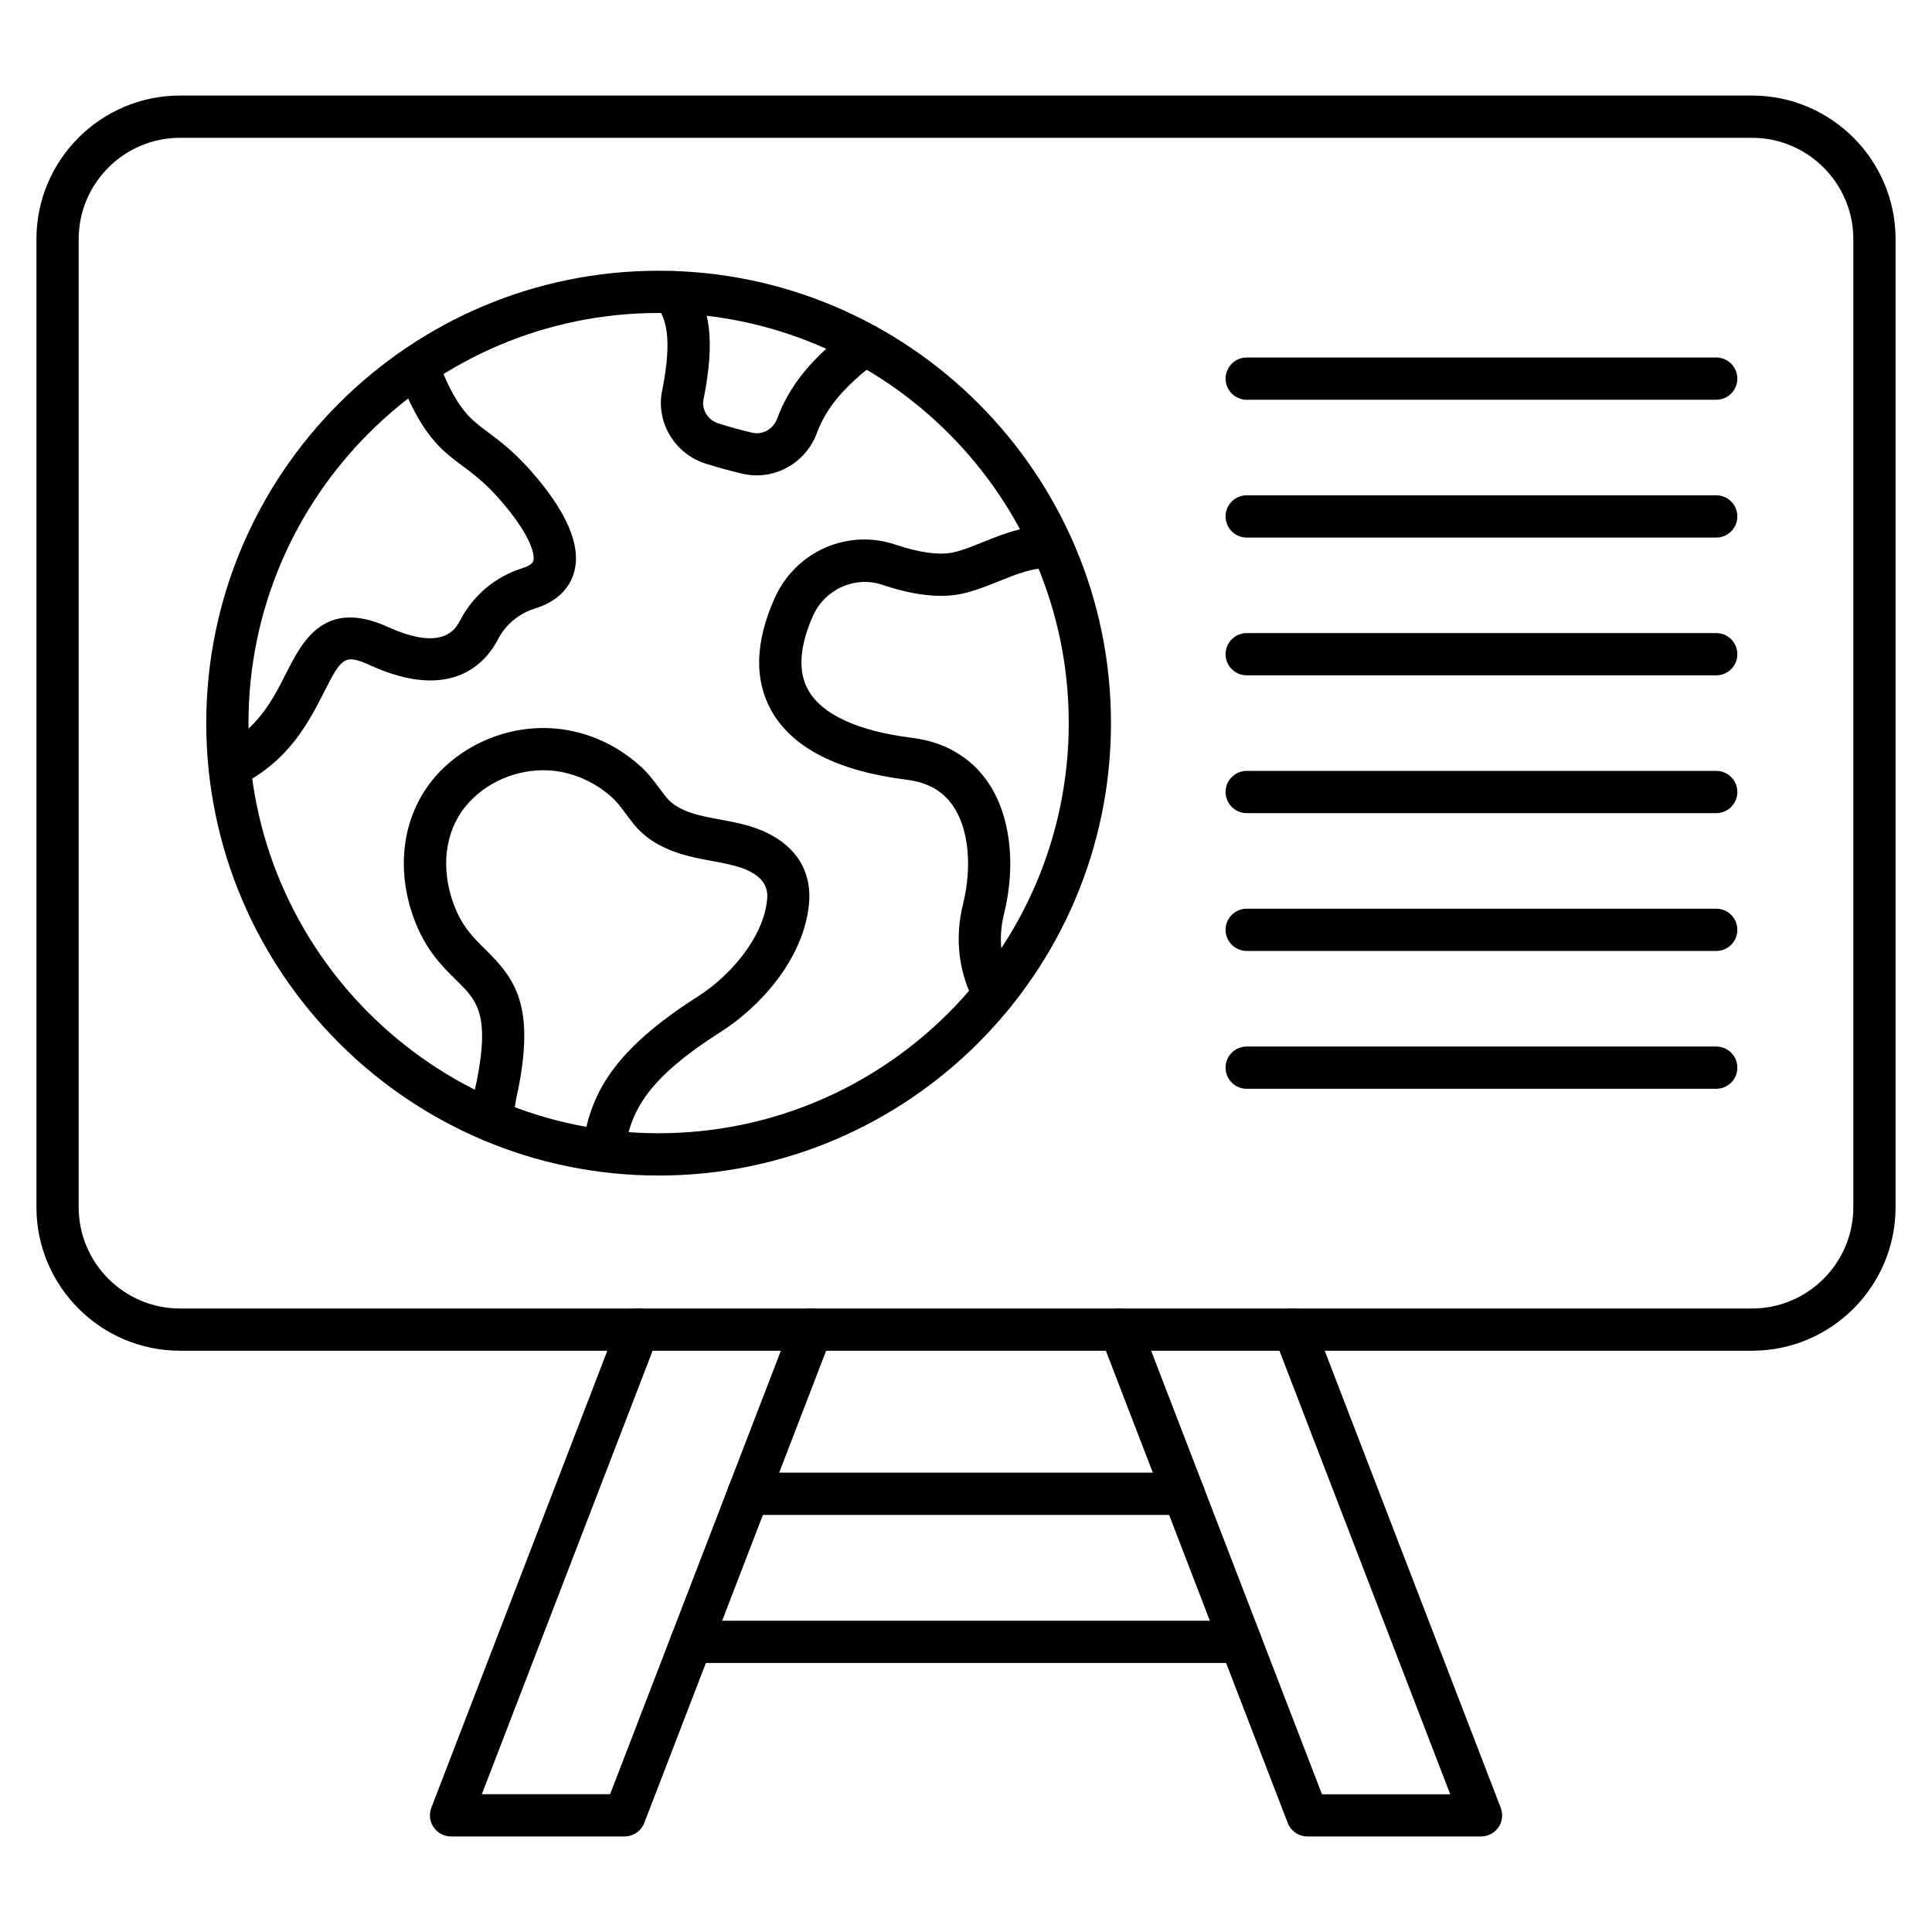
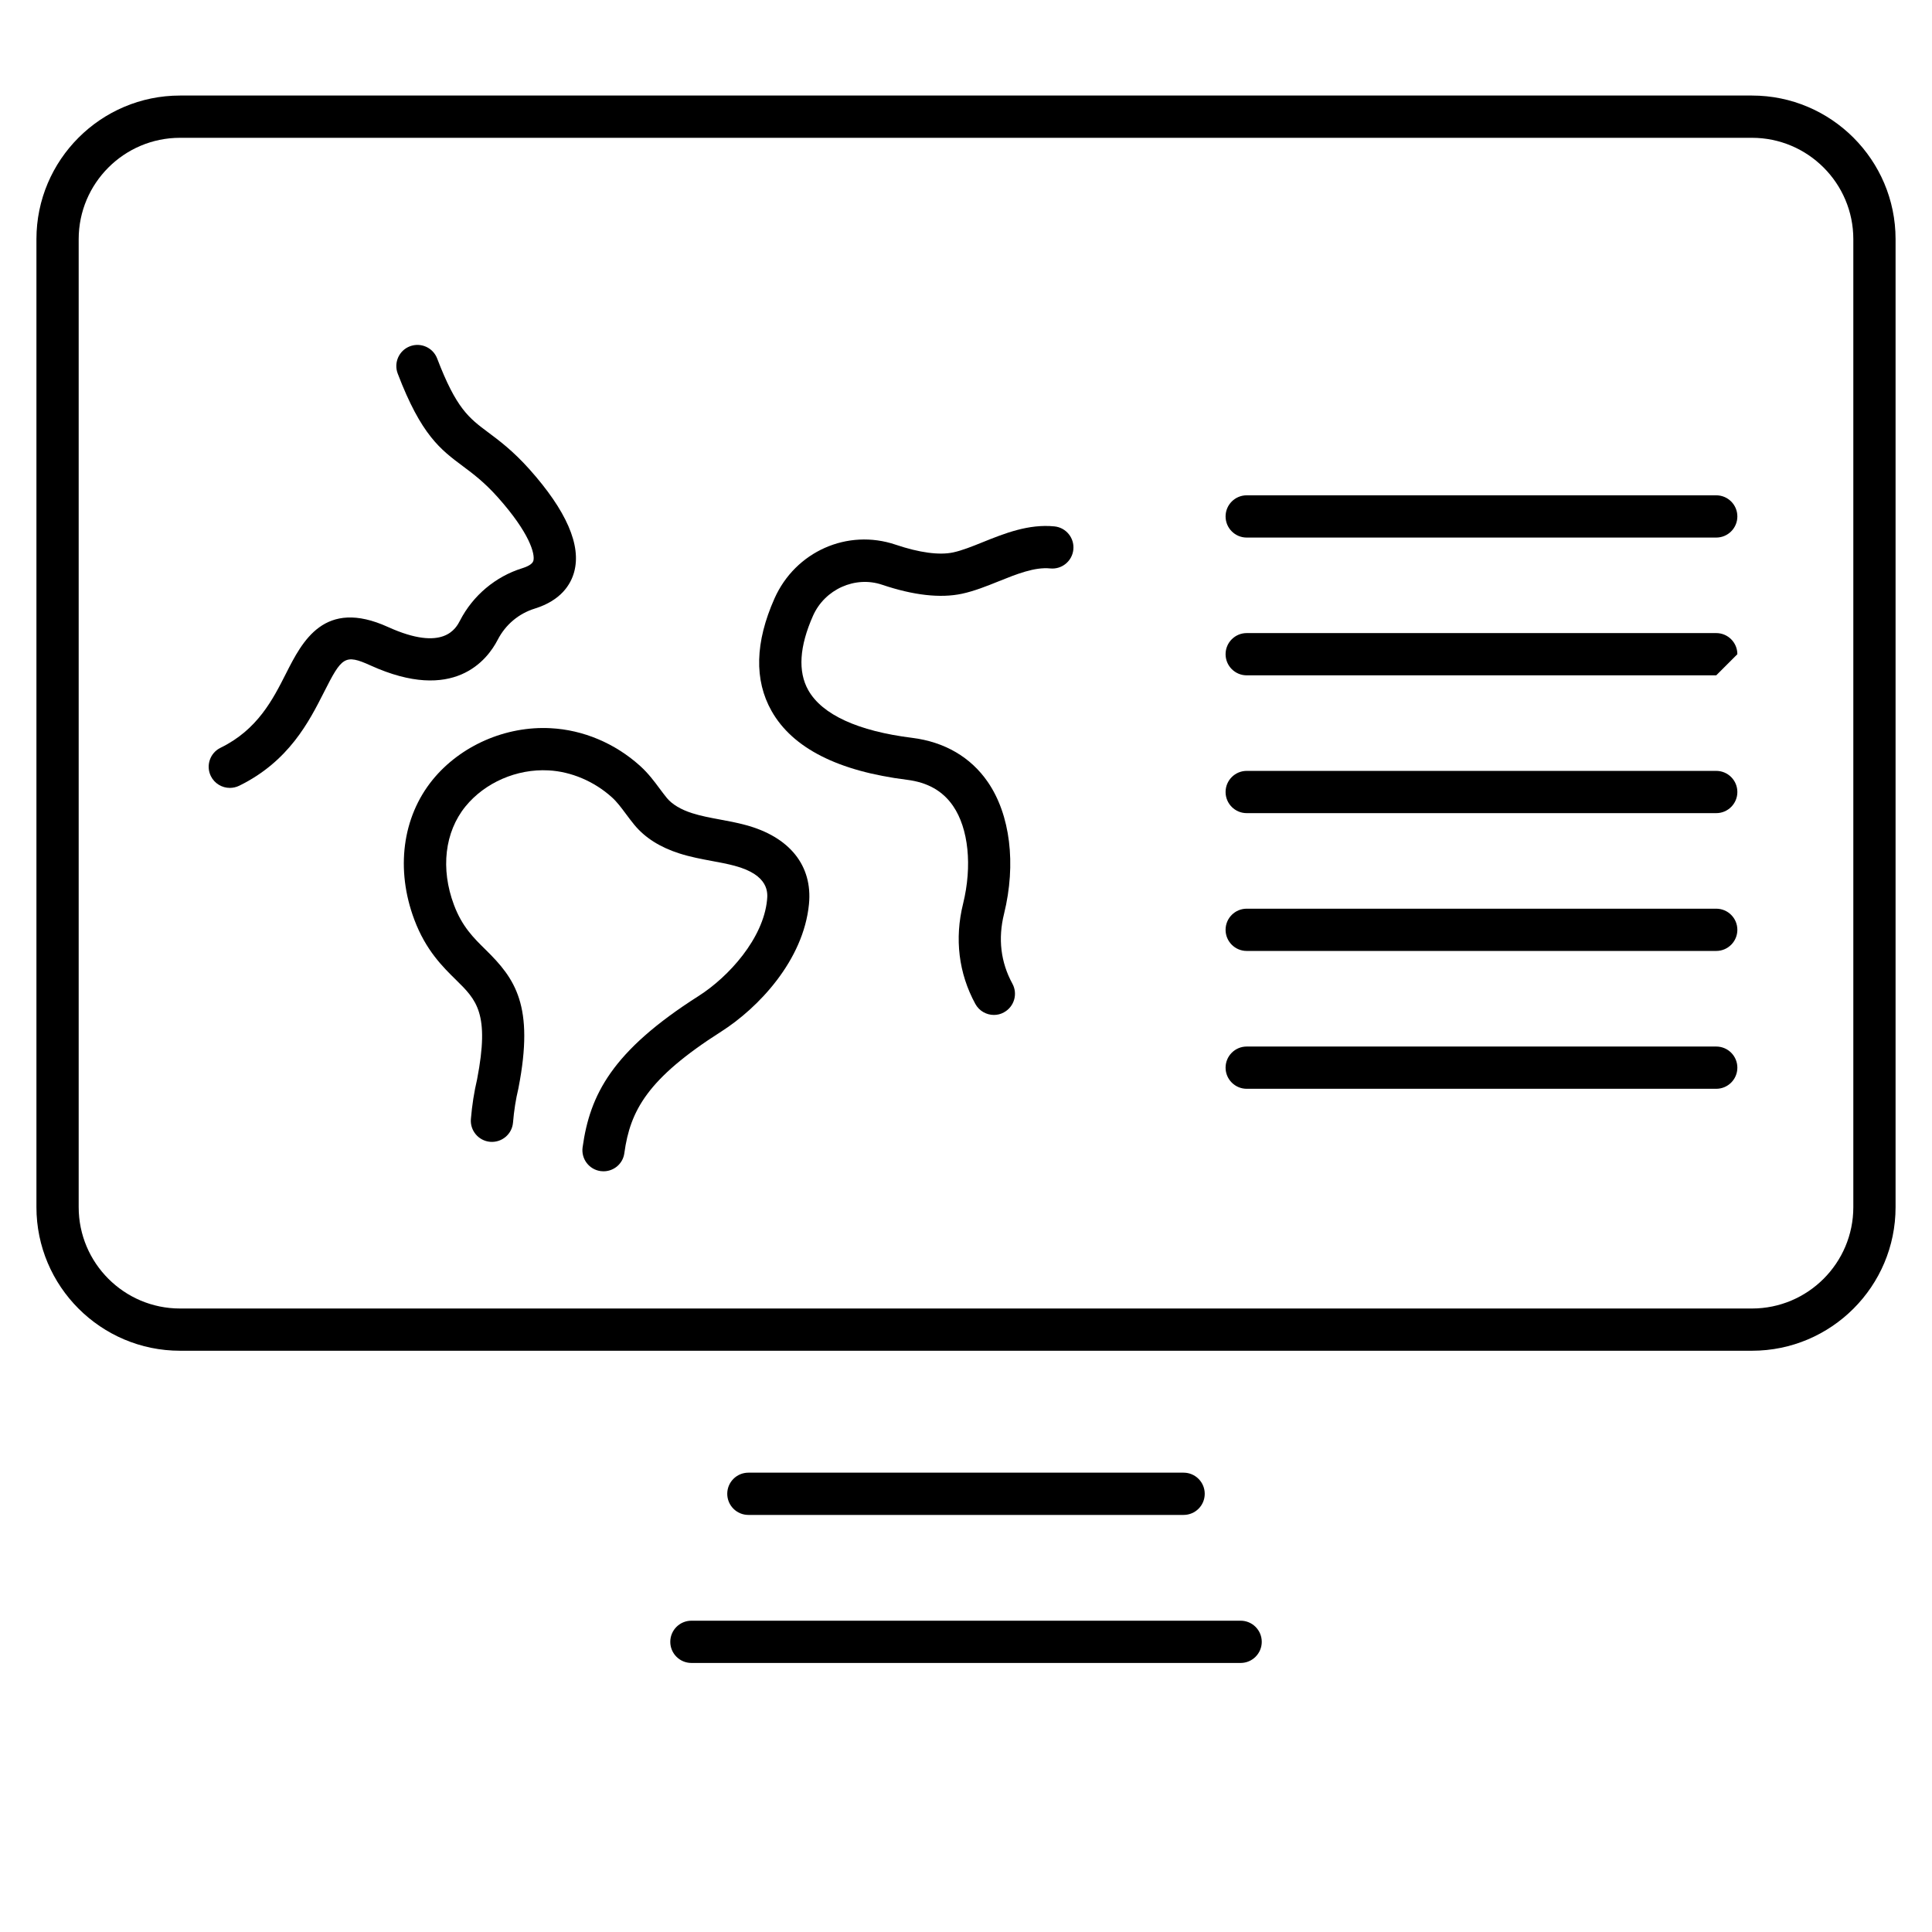
<svg xmlns="http://www.w3.org/2000/svg" fill="#000000" width="800px" height="800px" version="1.1" viewBox="144 144 512 512">
  <g>
    <path d="m608.3 501.96h-416.59c-20.98 0-38.055-17.074-38.055-38.055v-256.53c0-20.98 17.074-38.055 38.055-38.055h416.58c20.98 0 38.055 17.074 38.055 38.055v256.53c0.012 20.984-17.062 38.055-38.043 38.055zm-416.59-321.44c-14.812 0-26.859 12.047-26.859 26.859v256.53c0 14.812 12.047 26.859 26.859 26.859h416.58c14.812 0 26.859-12.047 26.859-26.859v-256.53c0-14.812-12.047-26.859-26.859-26.859z" />
-     <path d="m309.52 630.68h-45.992c-1.848 0-3.57-0.906-4.613-2.43-1.043-1.523-1.277-3.461-0.605-5.184l49.574-128.72c1.109-2.887 4.356-4.32 7.234-3.215 2.887 1.109 4.32 4.356 3.215 7.234l-46.641 121.12h33.992l48.188-125.14c1.109-2.887 4.356-4.32 7.234-3.215 2.887 1.109 4.32 4.356 3.215 7.234l-49.574 128.72c-0.84 2.172-2.922 3.594-5.227 3.594z" />
-     <path d="m536.48 630.68h-45.992c-2.316 0-4.391-1.422-5.227-3.582l-49.574-128.72c-1.109-2.887 0.324-6.125 3.215-7.234 2.887-1.109 6.125 0.324 7.234 3.215l48.199 125.14h33.992l-46.641-121.12c-1.109-2.887 0.324-6.125 3.215-7.234 2.887-1.109 6.125 0.324 7.234 3.215l49.574 128.72c0.66 1.723 0.438 3.66-0.605 5.184-1.055 1.512-2.781 2.418-4.625 2.418z" />
    <path d="m472.78 584.7h-145.55c-3.09 0-5.598-2.508-5.598-5.598s2.508-5.598 5.598-5.598h145.55c3.09 0 5.598 2.508 5.598 5.598s-2.508 5.598-5.598 5.598zm-15.113-39.23h-115.34c-3.09 0-5.598-2.508-5.598-5.598 0-3.09 2.508-5.598 5.598-5.598h115.34c3.09 0 5.598 2.508 5.598 5.598 0 3.102-2.508 5.598-5.598 5.598z" />
-     <path d="m318.54 455.53c-66.109 0-119.88-53.785-119.88-119.88-0.004-66.102 53.781-119.9 119.88-119.9 66.102 0 119.88 53.785 119.88 119.88 0 66.102-53.773 119.9-119.88 119.9zm0-228.59c-59.93 0-108.69 48.758-108.69 108.69 0 59.93 48.758 108.69 108.69 108.69 59.93 0 108.69-48.758 108.69-108.69 0-59.93-48.746-108.69-108.69-108.69z" />
-     <path d="m344.56 269.98c-1.219 0-2.453-0.133-3.684-0.414-3.324-0.762-6.672-1.68-9.965-2.731-8.328-2.676-13.301-11.332-11.352-19.691 2.688-13.895 0.852-18.887-1.59-22.133-1.477-1.801-1.746-4.422-0.461-6.504 1.625-2.633 5.039-3.469 7.668-1.848l0.078 0.043c0.57 0.359 1.086 0.816 1.5 1.355 5.598 7.289 6.695 16.355 3.785 31.305-0.012 0.066-0.023 0.133-0.043 0.203-0.012 0.035-0.012 0.078-0.023 0.113-0.648 2.742 1.051 5.609 3.875 6.516 2.977 0.953 6.023 1.793 9.035 2.484 2.742 0.629 5.574-0.984 6.582-3.762 3.258-8.867 9.371-16.289 19.828-24.094 2.473-1.848 5.988-1.332 7.836 1.141s1.332 5.988-1.141 7.836c-8.609 6.426-13.547 12.27-16 18.953-2.508 6.828-8.98 11.227-15.93 11.227z" />
    <path d="m204.91 352.8c-2.07 0-4.062-1.152-5.039-3.137-1.355-2.777-0.211-6.137 2.562-7.488 9.82-4.805 13.848-12.754 17.398-19.762 4.266-8.406 10.098-19.93 26.98-12.258 14.766 6.695 18.035 0.348 19.121-1.746 3.402-6.594 9.406-11.633 16.445-13.816 1.211-0.379 2.699-1.02 2.969-1.969 0.492-1.781-0.941-7.332-9.438-16.859-3.594-4.008-6.461-6.144-9.238-8.219-5.934-4.422-11.051-8.238-17.273-24.551-1.098-2.887 0.348-6.125 3.234-7.223 2.887-1.098 6.125 0.348 7.223 3.234 5.07 13.277 8.43 15.785 13.512 19.57 2.91 2.172 6.551 4.883 10.895 9.73 9.852 11.027 13.848 20.219 11.891 27.305-0.883 3.215-3.414 7.488-10.434 9.672-4.266 1.32-7.758 4.266-9.82 8.262-2.777 5.387-11.621 16.828-33.699 6.809-6.875-3.125-7.637-2.207-12.359 7.121-3.918 7.727-9.27 18.305-22.469 24.766-0.793 0.379-1.633 0.559-2.461 0.559z" />
    <path d="m407.4 412.97c-1.98 0-3.906-1.051-4.926-2.922-4.422-8.105-5.543-17.285-3.246-26.547 2.465-10.02 1.445-19.949-2.664-25.93-2.731-3.973-6.731-6.234-12.191-6.918-18.273-2.273-30.34-8.406-35.895-18.227-4.637-8.207-4.379-18.238 0.773-29.824 5.543-12.449 19.348-18.574 32.109-14.254 6.305 2.129 11.578 2.832 15.238 2.047 2.34-0.504 5.039-1.578 7.883-2.731 5.676-2.285 12.102-4.859 18.965-4.164 3.078 0.312 5.316 3.066 5.004 6.137-0.312 3.078-3.055 5.316-6.137 5.004-4.109-0.426-8.969 1.523-13.66 3.414-3.168 1.277-6.438 2.586-9.719 3.293-5.711 1.219-12.832 0.426-21.16-2.383-7.144-2.418-15.18 1.188-18.305 8.195-3.629 8.16-4.055 14.812-1.254 19.762 3.66 6.473 13.176 10.836 27.531 12.617 8.574 1.074 15.508 5.117 20.027 11.688 5.957 8.656 7.566 21.719 4.309 34.953-1.633 6.594-0.883 12.82 2.215 18.508 1.477 2.711 0.48 6.113-2.238 7.59-0.836 0.48-1.754 0.691-2.66 0.691z" />
    <path d="m303.95 454.41c-0.258 0-0.516-0.023-0.785-0.055-3.066-0.426-5.195-3.258-4.769-6.312 1.938-13.906 7.746-25.461 30.754-40.102 8.027-5.117 17.129-15.262 18.125-25.426 0.18-1.812 0.637-6.617-8.609-9.078-1.883-0.504-3.84-0.863-5.922-1.254-2.82-0.527-5.731-1.062-8.676-2.004-5.117-1.625-9.137-4.164-11.945-7.566-0.84-1.02-1.578-2.016-2.297-2.977-1.254-1.68-2.328-3.137-3.684-4.356-4.68-4.223-10.805-6.816-16.793-7.121-8.406-0.449-16.828 3.223-22 9.562-5.496 6.773-6.641 16.523-3.047 26.086 2.16 5.766 5.207 8.742 8.418 11.902 7.769 7.637 12.941 14.734 8.688 36.578-0.012 0.078-0.035 0.156-0.043 0.223-0.684 2.844-1.152 5.856-1.41 8.969-0.258 3.078-2.957 5.363-6.047 5.117-3.078-0.258-5.375-2.969-5.117-6.047 0.301-3.629 0.852-7.164 1.645-10.523 3.391-17.52-0.18-21.035-5.574-26.332-3.57-3.504-8.016-7.871-11.051-15.941-5.016-13.324-3.203-27.195 4.836-37.09 7.391-9.07 19.379-14.309 31.258-13.68 8.633 0.438 17.062 3.984 23.723 9.988 2.172 1.961 3.762 4.098 5.16 5.988 0.66 0.883 1.289 1.723 1.938 2.519 1.398 1.691 3.719 3.078 6.719 4.031 2.285 0.727 4.734 1.188 7.32 1.668 2.195 0.402 4.469 0.828 6.762 1.445 11.711 3.125 17.855 10.77 16.859 20.98-1.457 14.926-13.434 27.52-23.254 33.777-19.547 12.449-24.117 20.926-25.672 32.199-0.355 2.801-2.766 4.828-5.508 4.828z" />
-     <path d="m598.82 249.94h-124.43c-3.09 0-5.598-2.508-5.598-5.598s2.508-5.598 5.598-5.598h124.43c3.09 0 5.598 2.508 5.598 5.598s-2.508 5.598-5.598 5.598z" />
    <path d="m598.82 286.46h-124.43c-3.09 0-5.598-2.508-5.598-5.598 0-3.09 2.508-5.598 5.598-5.598h124.43c3.09 0 5.598 2.508 5.598 5.598 0 3.09-2.508 5.598-5.598 5.598z" />
-     <path d="m598.82 322.97h-124.43c-3.09 0-5.598-2.508-5.598-5.598s2.508-5.598 5.598-5.598h124.43c3.09 0 5.598 2.508 5.598 5.598s-2.508 5.598-5.598 5.598z" />
+     <path d="m598.82 322.97h-124.43c-3.09 0-5.598-2.508-5.598-5.598s2.508-5.598 5.598-5.598h124.43c3.09 0 5.598 2.508 5.598 5.598z" />
    <path d="m598.82 359.49h-124.43c-3.09 0-5.598-2.508-5.598-5.598 0-3.09 2.508-5.598 5.598-5.598h124.43c3.09 0 5.598 2.508 5.598 5.598 0 3.09-2.508 5.598-5.598 5.598z" />
    <path d="m598.82 396.01h-124.43c-3.09 0-5.598-2.508-5.598-5.598 0-3.09 2.508-5.598 5.598-5.598h124.43c3.09 0 5.598 2.508 5.598 5.598 0 3.09-2.508 5.598-5.598 5.598z" />
    <path d="m598.82 432.54h-124.43c-3.09 0-5.598-2.508-5.598-5.598s2.508-5.598 5.598-5.598h124.43c3.09 0 5.598 2.508 5.598 5.598s-2.508 5.598-5.598 5.598z" />
  </g>
</svg>